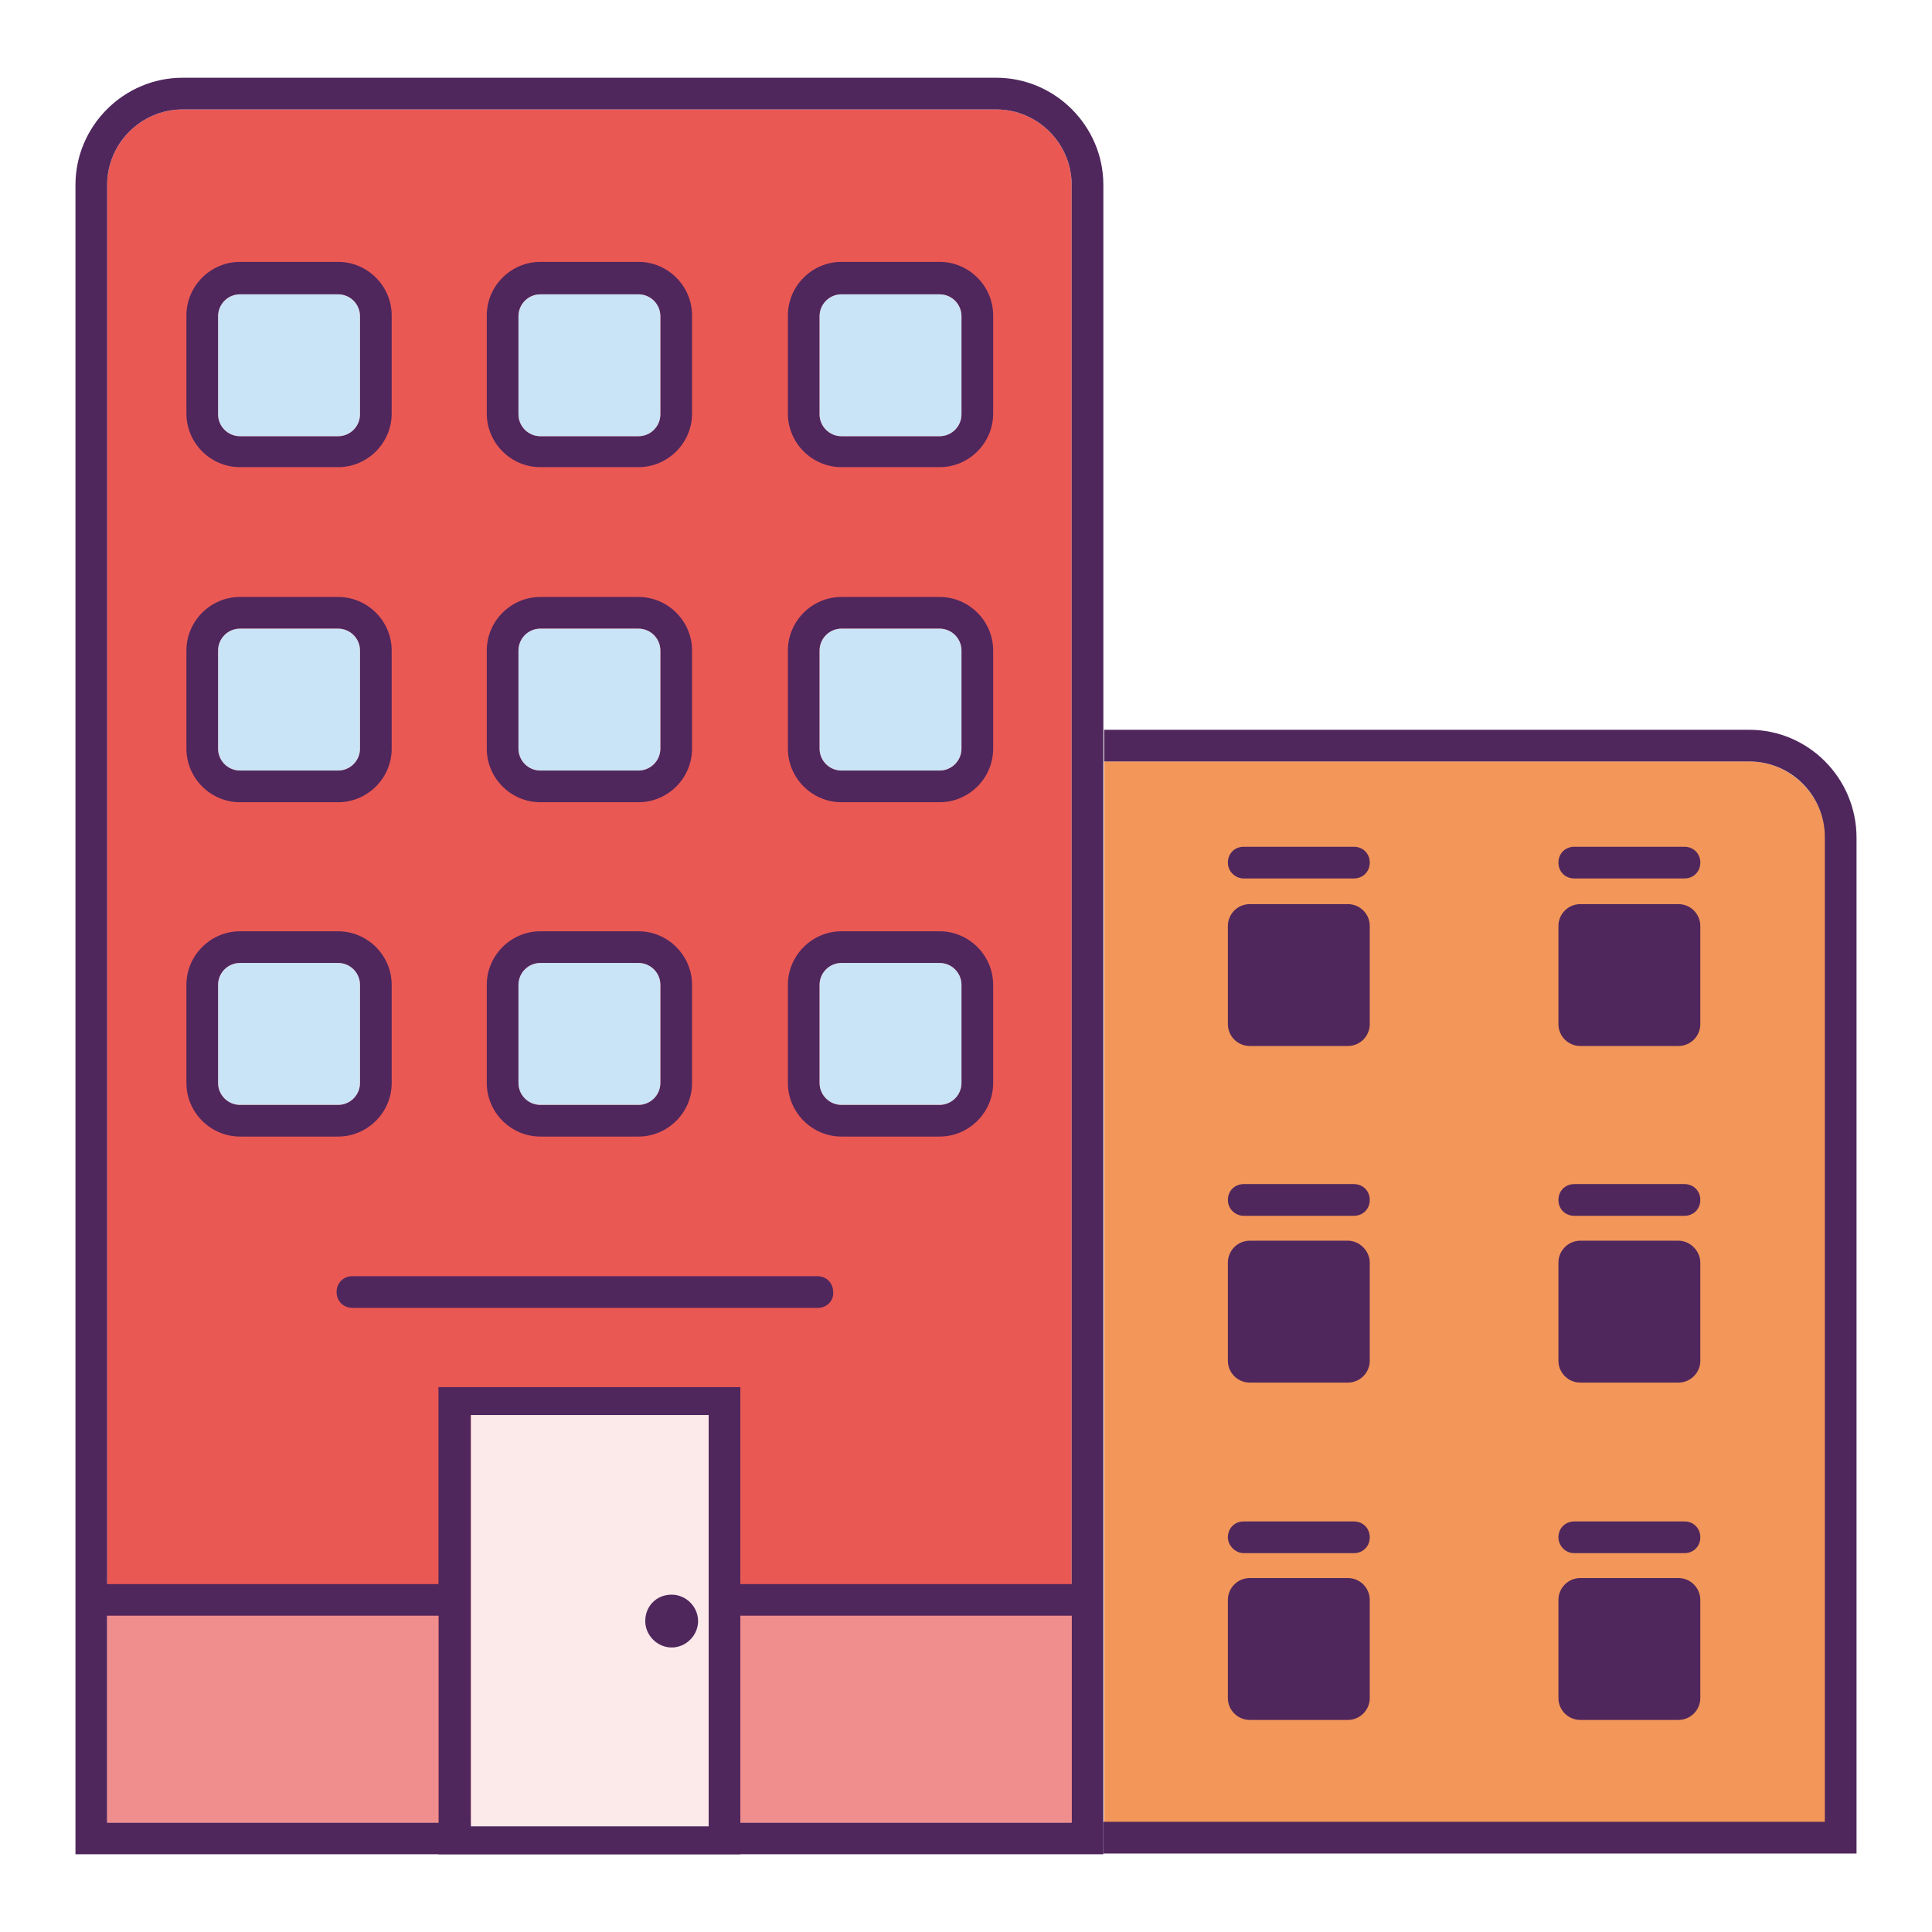
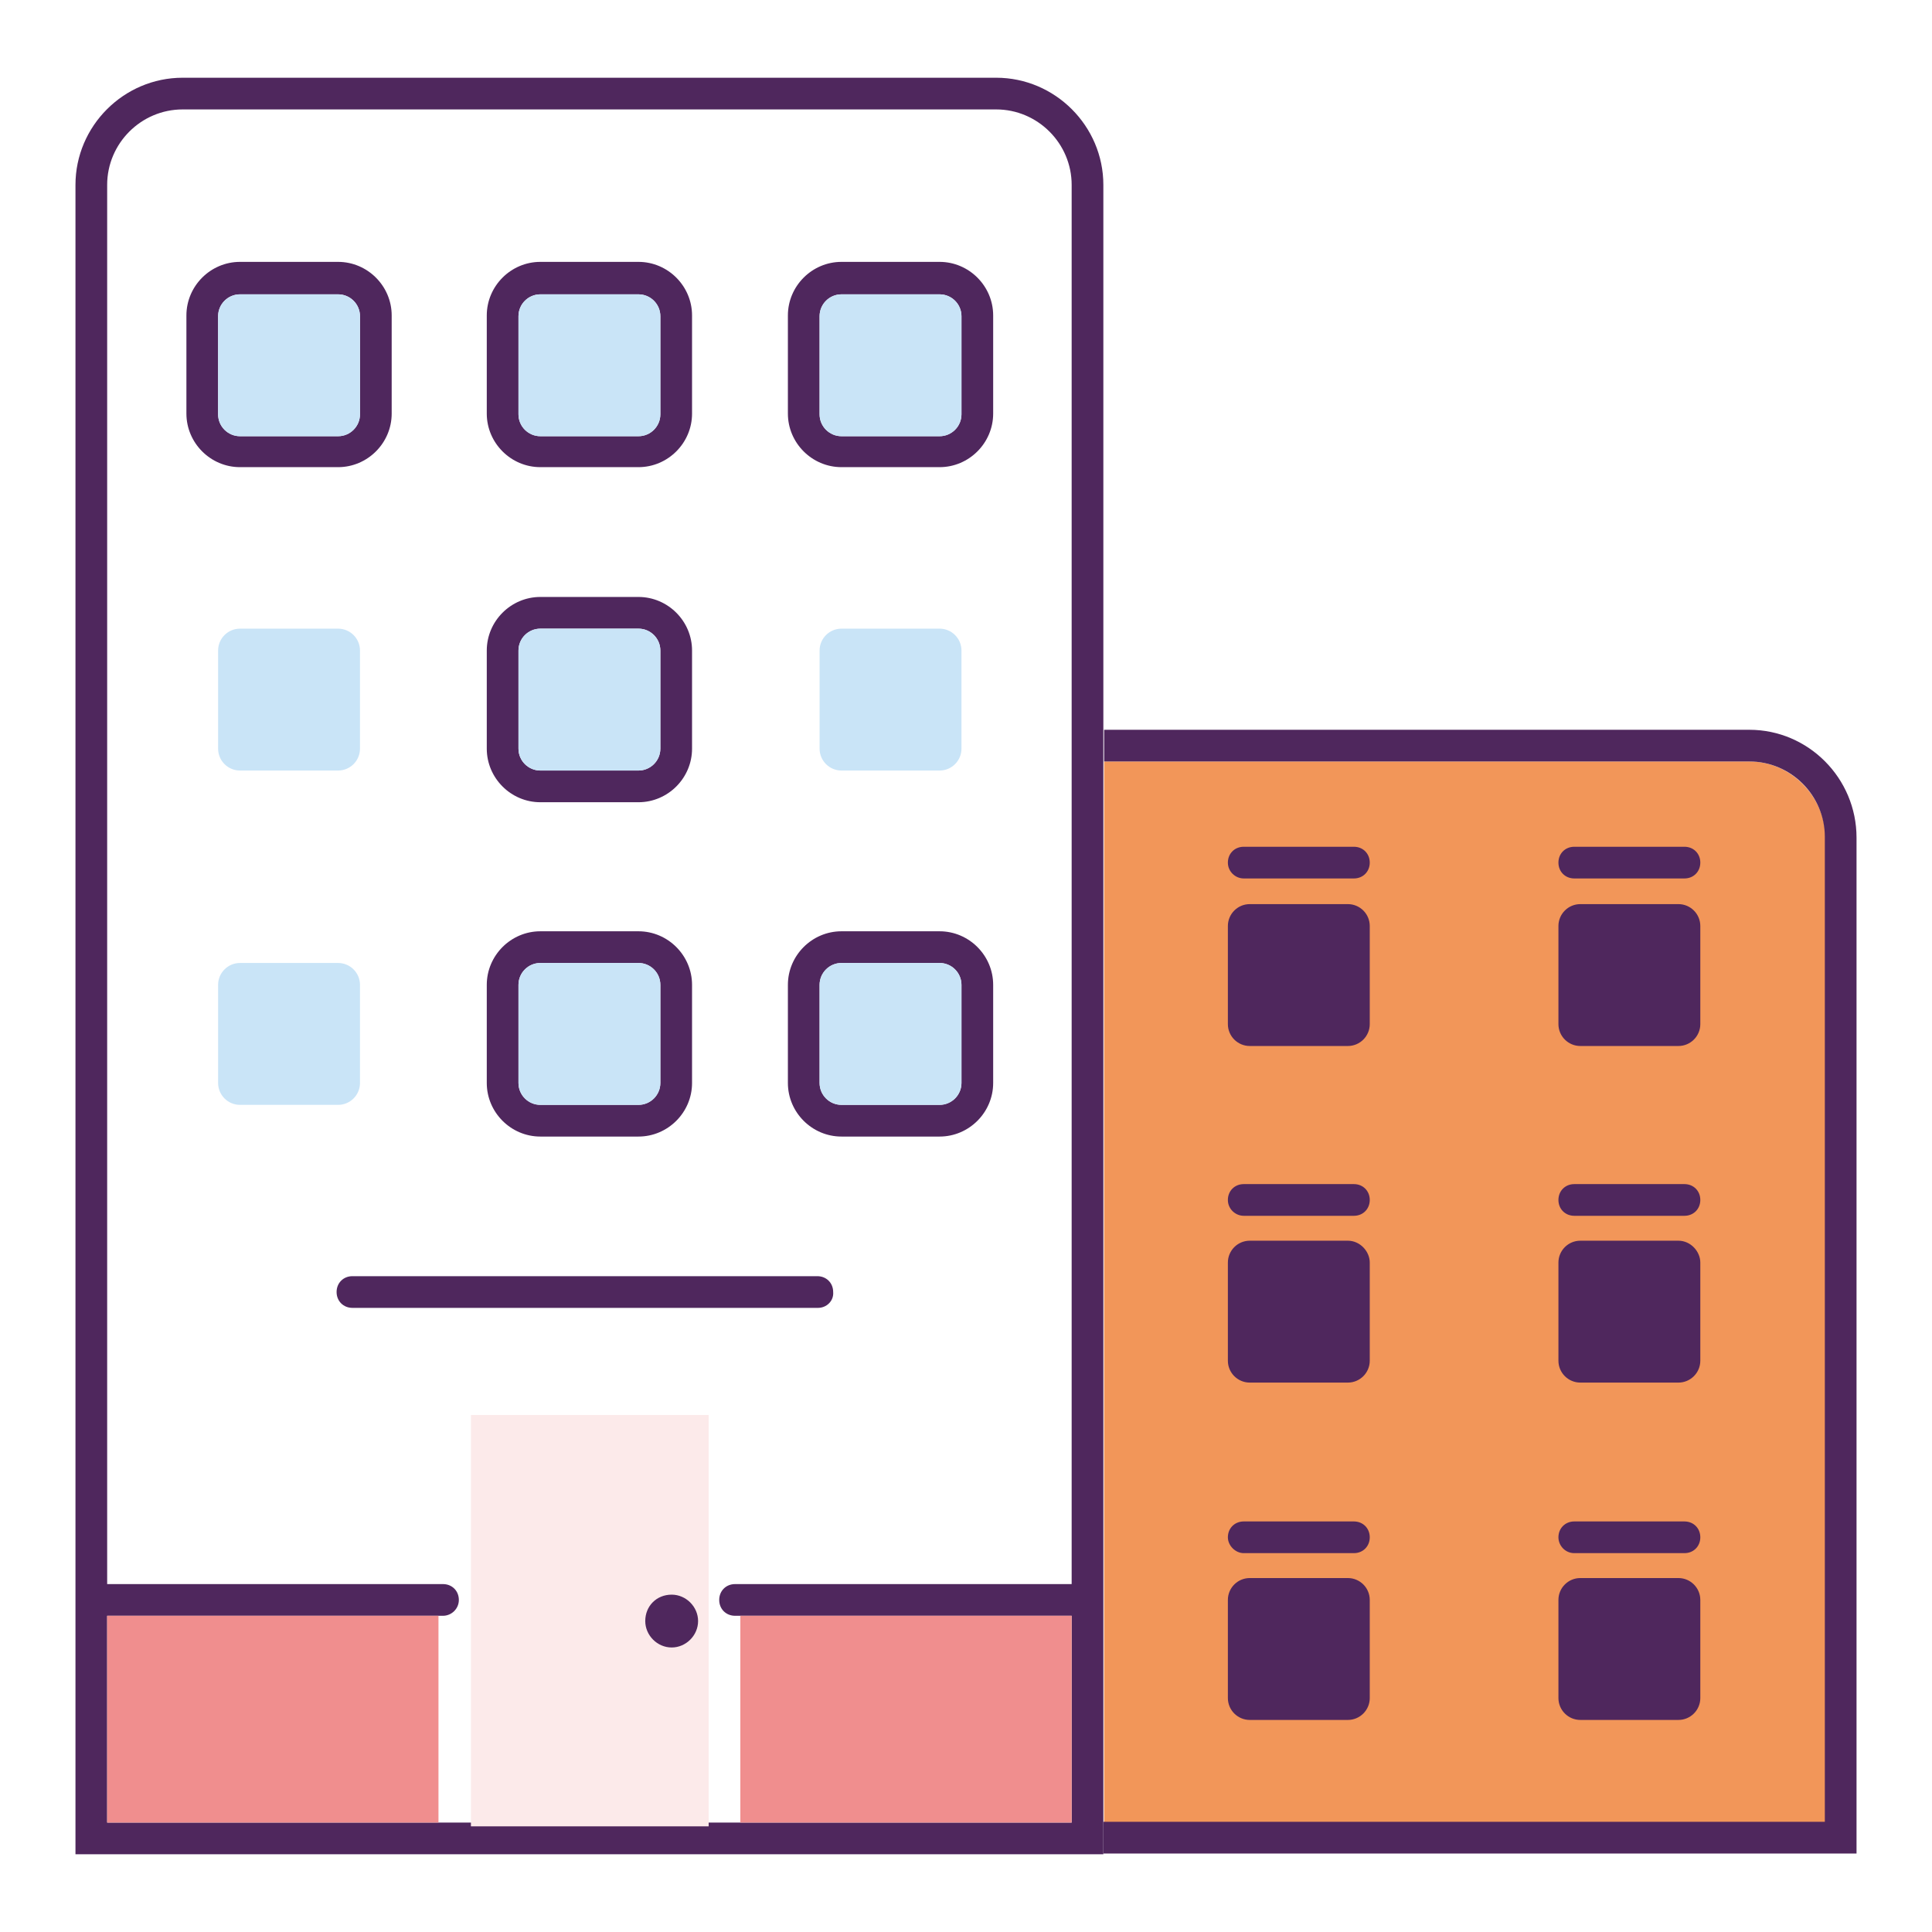
<svg xmlns="http://www.w3.org/2000/svg" version="1.1" x="0px" y="0px" viewBox="0 0 256 256" enable-background="new 0 0 256 256" xml:space="preserve">
  <g>
-     <path fill="#ea5854" d="M132,14.5c5.5,0,10,4.5,10,10v217H14.2v-217c0-5.5,4.5-10,10-10H132" />
    <path fill="#4f275d" d="M132,14.5c5.5,0,10,4.5,10,10v217H14.2v-217c0-5.5,4.5-10,10-10H132 M132,10.3H24.2 c-7.8,0-14.2,6.4-14.2,14.2v221.2h136.2V24.5C146.2,16.7,139.8,10.3,132,10.3z" />
-     <path fill="#4f275d" d="M93.9,187.5V242H62.4v-54.5H93.9 M98.1,183.8h-40v61.9h40V183.8z" />
    <path fill="#fceaea" d="M93.9,187.5V242H62.4v-54.5H93.9" />
    <path fill="#4f275d" d="M44.8,39c1.6,0,2.9,1.3,2.9,2.9v13c0,1.6-1.3,2.9-2.9,2.9h-13c-1.6,0-2.9-1.3-2.9-2.9v-13 c0-1.6,1.3-2.9,2.9-2.9H44.8 M44.8,34.7h-13c-3.9,0-7.1,3.2-7.1,7.1v13c0,3.9,3.2,7.1,7.1,7.1h13c3.9,0,7.1-3.2,7.1-7.1v-13 C51.9,37.9,48.7,34.7,44.8,34.7z" />
    <path fill="#c9e4f7" d="M44.8,39c1.6,0,2.9,1.3,2.9,2.9v13c0,1.6-1.3,2.9-2.9,2.9h-13c-1.6,0-2.9-1.3-2.9-2.9v-13 c0-1.6,1.3-2.9,2.9-2.9H44.8" />
    <path fill="#4f275d" d="M84.6,39c1.6,0,2.9,1.3,2.9,2.9v13c0,1.6-1.3,2.9-2.9,2.9h-13c-1.6,0-2.9-1.3-2.9-2.9v-13 c0-1.6,1.3-2.9,2.9-2.9H84.6 M84.6,34.7h-13c-3.9,0-7.1,3.2-7.1,7.1v13c0,3.9,3.2,7.1,7.1,7.1h13c3.9,0,7.1-3.2,7.1-7.1v-13 C91.7,37.9,88.5,34.7,84.6,34.7z" />
    <path fill="#c9e4f7" d="M84.6,39c1.6,0,2.9,1.3,2.9,2.9v13c0,1.6-1.3,2.9-2.9,2.9h-13c-1.6,0-2.9-1.3-2.9-2.9v-13 c0-1.6,1.3-2.9,2.9-2.9H84.6" />
    <path fill="#4f275d" d="M124.5,39c1.6,0,2.9,1.3,2.9,2.9v13c0,1.6-1.3,2.9-2.9,2.9h-13c-1.6,0-2.9-1.3-2.9-2.9v-13 c0-1.6,1.3-2.9,2.9-2.9H124.5 M124.5,34.7h-13c-3.9,0-7.1,3.2-7.1,7.1v13c0,3.9,3.2,7.1,7.1,7.1h13c3.9,0,7.1-3.2,7.1-7.1v-13 C131.6,37.9,128.4,34.7,124.5,34.7z" />
    <path fill="#c9e4f7" d="M124.5,39c1.6,0,2.9,1.3,2.9,2.9v13c0,1.6-1.3,2.9-2.9,2.9h-13c-1.6,0-2.9-1.3-2.9-2.9v-13 c0-1.6,1.3-2.9,2.9-2.9H124.5" />
-     <path fill="#4f275d" d="M44.8,83.3c1.6,0,2.9,1.3,2.9,2.9v13c0,1.6-1.3,2.9-2.9,2.9h-13c-1.6,0-2.9-1.3-2.9-2.9v-13 c0-1.6,1.3-2.9,2.9-2.9H44.8 M44.8,79.1h-13c-3.9,0-7.1,3.2-7.1,7.1v13c0,3.9,3.2,7.1,7.1,7.1h13c3.9,0,7.1-3.2,7.1-7.1v-13 C51.9,82.3,48.7,79.1,44.8,79.1z" />
    <path fill="#c9e4f7" d="M44.8,83.3c1.6,0,2.9,1.3,2.9,2.9v13c0,1.6-1.3,2.9-2.9,2.9h-13c-1.6,0-2.9-1.3-2.9-2.9v-13 c0-1.6,1.3-2.9,2.9-2.9H44.8" />
    <path fill="#4f275d" d="M84.6,83.3c1.6,0,2.9,1.3,2.9,2.9v13c0,1.6-1.3,2.9-2.9,2.9h-13c-1.6,0-2.9-1.3-2.9-2.9v-13 c0-1.6,1.3-2.9,2.9-2.9H84.6 M84.6,79.1h-13c-3.9,0-7.1,3.2-7.1,7.1v13c0,3.9,3.2,7.1,7.1,7.1h13c3.9,0,7.1-3.2,7.1-7.1v-13 C91.7,82.3,88.5,79.1,84.6,79.1z" />
    <path fill="#c9e4f7" d="M84.6,83.3c1.6,0,2.9,1.3,2.9,2.9v13c0,1.6-1.3,2.9-2.9,2.9h-13c-1.6,0-2.9-1.3-2.9-2.9v-13 c0-1.6,1.3-2.9,2.9-2.9H84.6" />
-     <path fill="#4f275d" d="M124.5,83.3c1.6,0,2.9,1.3,2.9,2.9v13c0,1.6-1.3,2.9-2.9,2.9h-13c-1.6,0-2.9-1.3-2.9-2.9v-13 c0-1.6,1.3-2.9,2.9-2.9H124.5 M124.5,79.1h-13c-3.9,0-7.1,3.2-7.1,7.1v13c0,3.9,3.2,7.1,7.1,7.1h13c3.9,0,7.1-3.2,7.1-7.1v-13 C131.6,82.3,128.4,79.1,124.5,79.1z" />
    <path fill="#c9e4f7" d="M124.5,83.3c1.6,0,2.9,1.3,2.9,2.9v13c0,1.6-1.3,2.9-2.9,2.9h-13c-1.6,0-2.9-1.3-2.9-2.9v-13 c0-1.6,1.3-2.9,2.9-2.9H124.5" />
-     <path fill="#4f275d" d="M44.8,127.6c1.6,0,2.9,1.3,2.9,2.9v13c0,1.6-1.3,2.9-2.9,2.9h-13c-1.6,0-2.9-1.3-2.9-2.9v-13 c0-1.6,1.3-2.9,2.9-2.9H44.8 M44.8,123.4h-13c-3.9,0-7.1,3.2-7.1,7.1v13c0,3.9,3.2,7.1,7.1,7.1h13c3.9,0,7.1-3.2,7.1-7.1v-13 C51.9,126.6,48.7,123.4,44.8,123.4z" />
    <path fill="#c9e4f7" d="M44.8,127.6c1.6,0,2.9,1.3,2.9,2.9v13c0,1.6-1.3,2.9-2.9,2.9h-13c-1.6,0-2.9-1.3-2.9-2.9v-13 c0-1.6,1.3-2.9,2.9-2.9H44.8" />
    <path fill="#4f275d" d="M84.6,127.6c1.6,0,2.9,1.3,2.9,2.9v13c0,1.6-1.3,2.9-2.9,2.9h-13c-1.6,0-2.9-1.3-2.9-2.9v-13 c0-1.6,1.3-2.9,2.9-2.9H84.6 M84.6,123.4h-13c-3.9,0-7.1,3.2-7.1,7.1v13c0,3.9,3.2,7.1,7.1,7.1h13c3.9,0,7.1-3.2,7.1-7.1v-13 C91.7,126.6,88.5,123.4,84.6,123.4z" />
    <path fill="#c9e4f7" d="M84.6,127.6c1.6,0,2.9,1.3,2.9,2.9v13c0,1.6-1.3,2.9-2.9,2.9h-13c-1.6,0-2.9-1.3-2.9-2.9v-13 c0-1.6,1.3-2.9,2.9-2.9H84.6" />
    <path fill="#4f275d" d="M124.5,127.6c1.6,0,2.9,1.3,2.9,2.9v13c0,1.6-1.3,2.9-2.9,2.9h-13c-1.6,0-2.9-1.3-2.9-2.9v-13 c0-1.6,1.3-2.9,2.9-2.9H124.5 M124.5,123.4h-13c-3.9,0-7.1,3.2-7.1,7.1v13c0,3.9,3.2,7.1,7.1,7.1h13c3.9,0,7.1-3.2,7.1-7.1v-13 C131.6,126.6,128.4,123.4,124.5,123.4z" />
    <path fill="#c9e4f7" d="M124.5,127.6c1.6,0,2.9,1.3,2.9,2.9v13c0,1.6-1.3,2.9-2.9,2.9h-13c-1.6,0-2.9-1.3-2.9-2.9v-13 c0-1.6,1.3-2.9,2.9-2.9H124.5" />
    <path fill="#f29659" d="M231.8,100.9h-85.5v140.6h95.6V111C241.8,105.5,237.3,100.9,231.8,100.9z" />
    <path fill="#4f275d" d="M231.8,96.7h-85.5v4.2h85.5c5.5,0,10,4.5,10,10v130.5h-95.6v4.2H246V111C246,103.1,239.6,96.7,231.8,96.7z" />
    <path fill="#4f275d" d="M85.5,214.8c0,1.9,1.6,3.5,3.5,3.5s3.5-1.6,3.5-3.5c0,0,0,0,0,0c0-1.9-1.6-3.5-3.5-3.5 C87,211.3,85.5,212.8,85.5,214.8C85.5,214.8,85.5,214.8,85.5,214.8z" />
    <path fill="#4f275d" d="M108.4,173.3H46.7c-1.2,0-2.1-0.9-2.1-2.1c0-1.2,0.9-2.1,2.1-2.1h61.6c1.2,0,2.1,0.9,2.1,2.1 C110.5,172.4,109.5,173.3,108.4,173.3z" />
    <path fill="#4f275d" d="M58.7,214.1H13.4c-1.2,0-2.1-0.9-2.1-2.1s0.9-2.1,2.1-2.1h45.3c1.2,0,2.1,0.9,2.1,2.1 S59.8,214.1,58.7,214.1z" />
    <path fill="#4f275d" d="M142.7,214.1H97.4c-1.2,0-2.1-0.9-2.1-2.1s0.9-2.1,2.1-2.1h45.3c1.2,0,2.1,0.9,2.1,2.1 C144.8,213.1,143.9,214.1,142.7,214.1L142.7,214.1z" />
    <path fill="#4f275d" d="M178.6,119.8h-13c-1.6,0-2.9,1.3-2.9,2.9v13c0,1.6,1.3,2.9,2.9,2.9h13c1.6,0,2.9-1.3,2.9-2.9v-13 C181.5,121.1,180.2,119.8,178.6,119.8z M164.8,116.4h14.6c1.2,0,2.1-0.9,2.1-2.1c0-1.2-0.9-2.1-2.1-2.1h-14.6 c-1.2,0-2.1,0.9-2.1,2.1C162.7,115.5,163.7,116.4,164.8,116.4z M222.4,119.8h-13c-1.6,0-2.9,1.3-2.9,2.9v13c0,1.6,1.3,2.9,2.9,2.9 h13c1.6,0,2.9-1.3,2.9-2.9v-13C225.3,121.1,224,119.8,222.4,119.8L222.4,119.8z M208.6,116.4h14.6c1.2,0,2.1-0.9,2.1-2.1 c0-1.2-0.9-2.1-2.1-2.1h-14.6c-1.2,0-2.1,0.9-2.1,2.1C206.5,115.5,207.4,116.4,208.6,116.4z" />
    <path fill="#4f275d" d="M178.6,164.4h-13c-1.6,0-2.9,1.3-2.9,2.9v13c0,1.6,1.3,2.9,2.9,2.9h13c1.6,0,2.9-1.3,2.9-2.9v-13 C181.5,165.8,180.2,164.4,178.6,164.4z M164.8,161.1h14.6c1.2,0,2.1-0.9,2.1-2.1s-0.9-2.1-2.1-2.1h-14.6c-1.2,0-2.1,0.9-2.1,2.1 S163.7,161.1,164.8,161.1z M222.4,164.4h-13c-1.6,0-2.9,1.3-2.9,2.9v13c0,1.6,1.3,2.9,2.9,2.9h13c1.6,0,2.9-1.3,2.9-2.9v-13 C225.3,165.8,224,164.4,222.4,164.4L222.4,164.4z M208.6,161.1h14.6c1.2,0,2.1-0.9,2.1-2.1s-0.9-2.1-2.1-2.1h-14.6 c-1.2,0-2.1,0.9-2.1,2.1S207.4,161.1,208.6,161.1z" />
    <path fill="#4f275d" d="M178.6,209.1h-13c-1.6,0-2.9,1.3-2.9,2.9v13c0,1.6,1.3,2.9,2.9,2.9h13c1.6,0,2.9-1.3,2.9-2.9v-13 C181.5,210.4,180.2,209.1,178.6,209.1z M164.8,205.8h14.6c1.2,0,2.1-0.9,2.1-2.1c0-1.2-0.9-2.1-2.1-2.1h-14.6 c-1.2,0-2.1,0.9-2.1,2.1C162.7,204.8,163.7,205.8,164.8,205.8z M222.4,209.1h-13c-1.6,0-2.9,1.3-2.9,2.9v13c0,1.6,1.3,2.9,2.9,2.9 h13c1.6,0,2.9-1.3,2.9-2.9v-13C225.3,210.4,224,209.1,222.4,209.1L222.4,209.1z M208.6,205.8h14.6c1.2,0,2.1-0.9,2.1-2.1 c0-1.2-0.9-2.1-2.1-2.1h-14.6c-1.2,0-2.1,0.9-2.1,2.1C206.5,204.8,207.4,205.8,208.6,205.8z" />
    <path fill="#f08e8e" d="M14.2,214.1h43.9v27.4H14.2V214.1z M98.1,214.1H142v27.4H98.1V214.1z" />
  </g>
</svg>